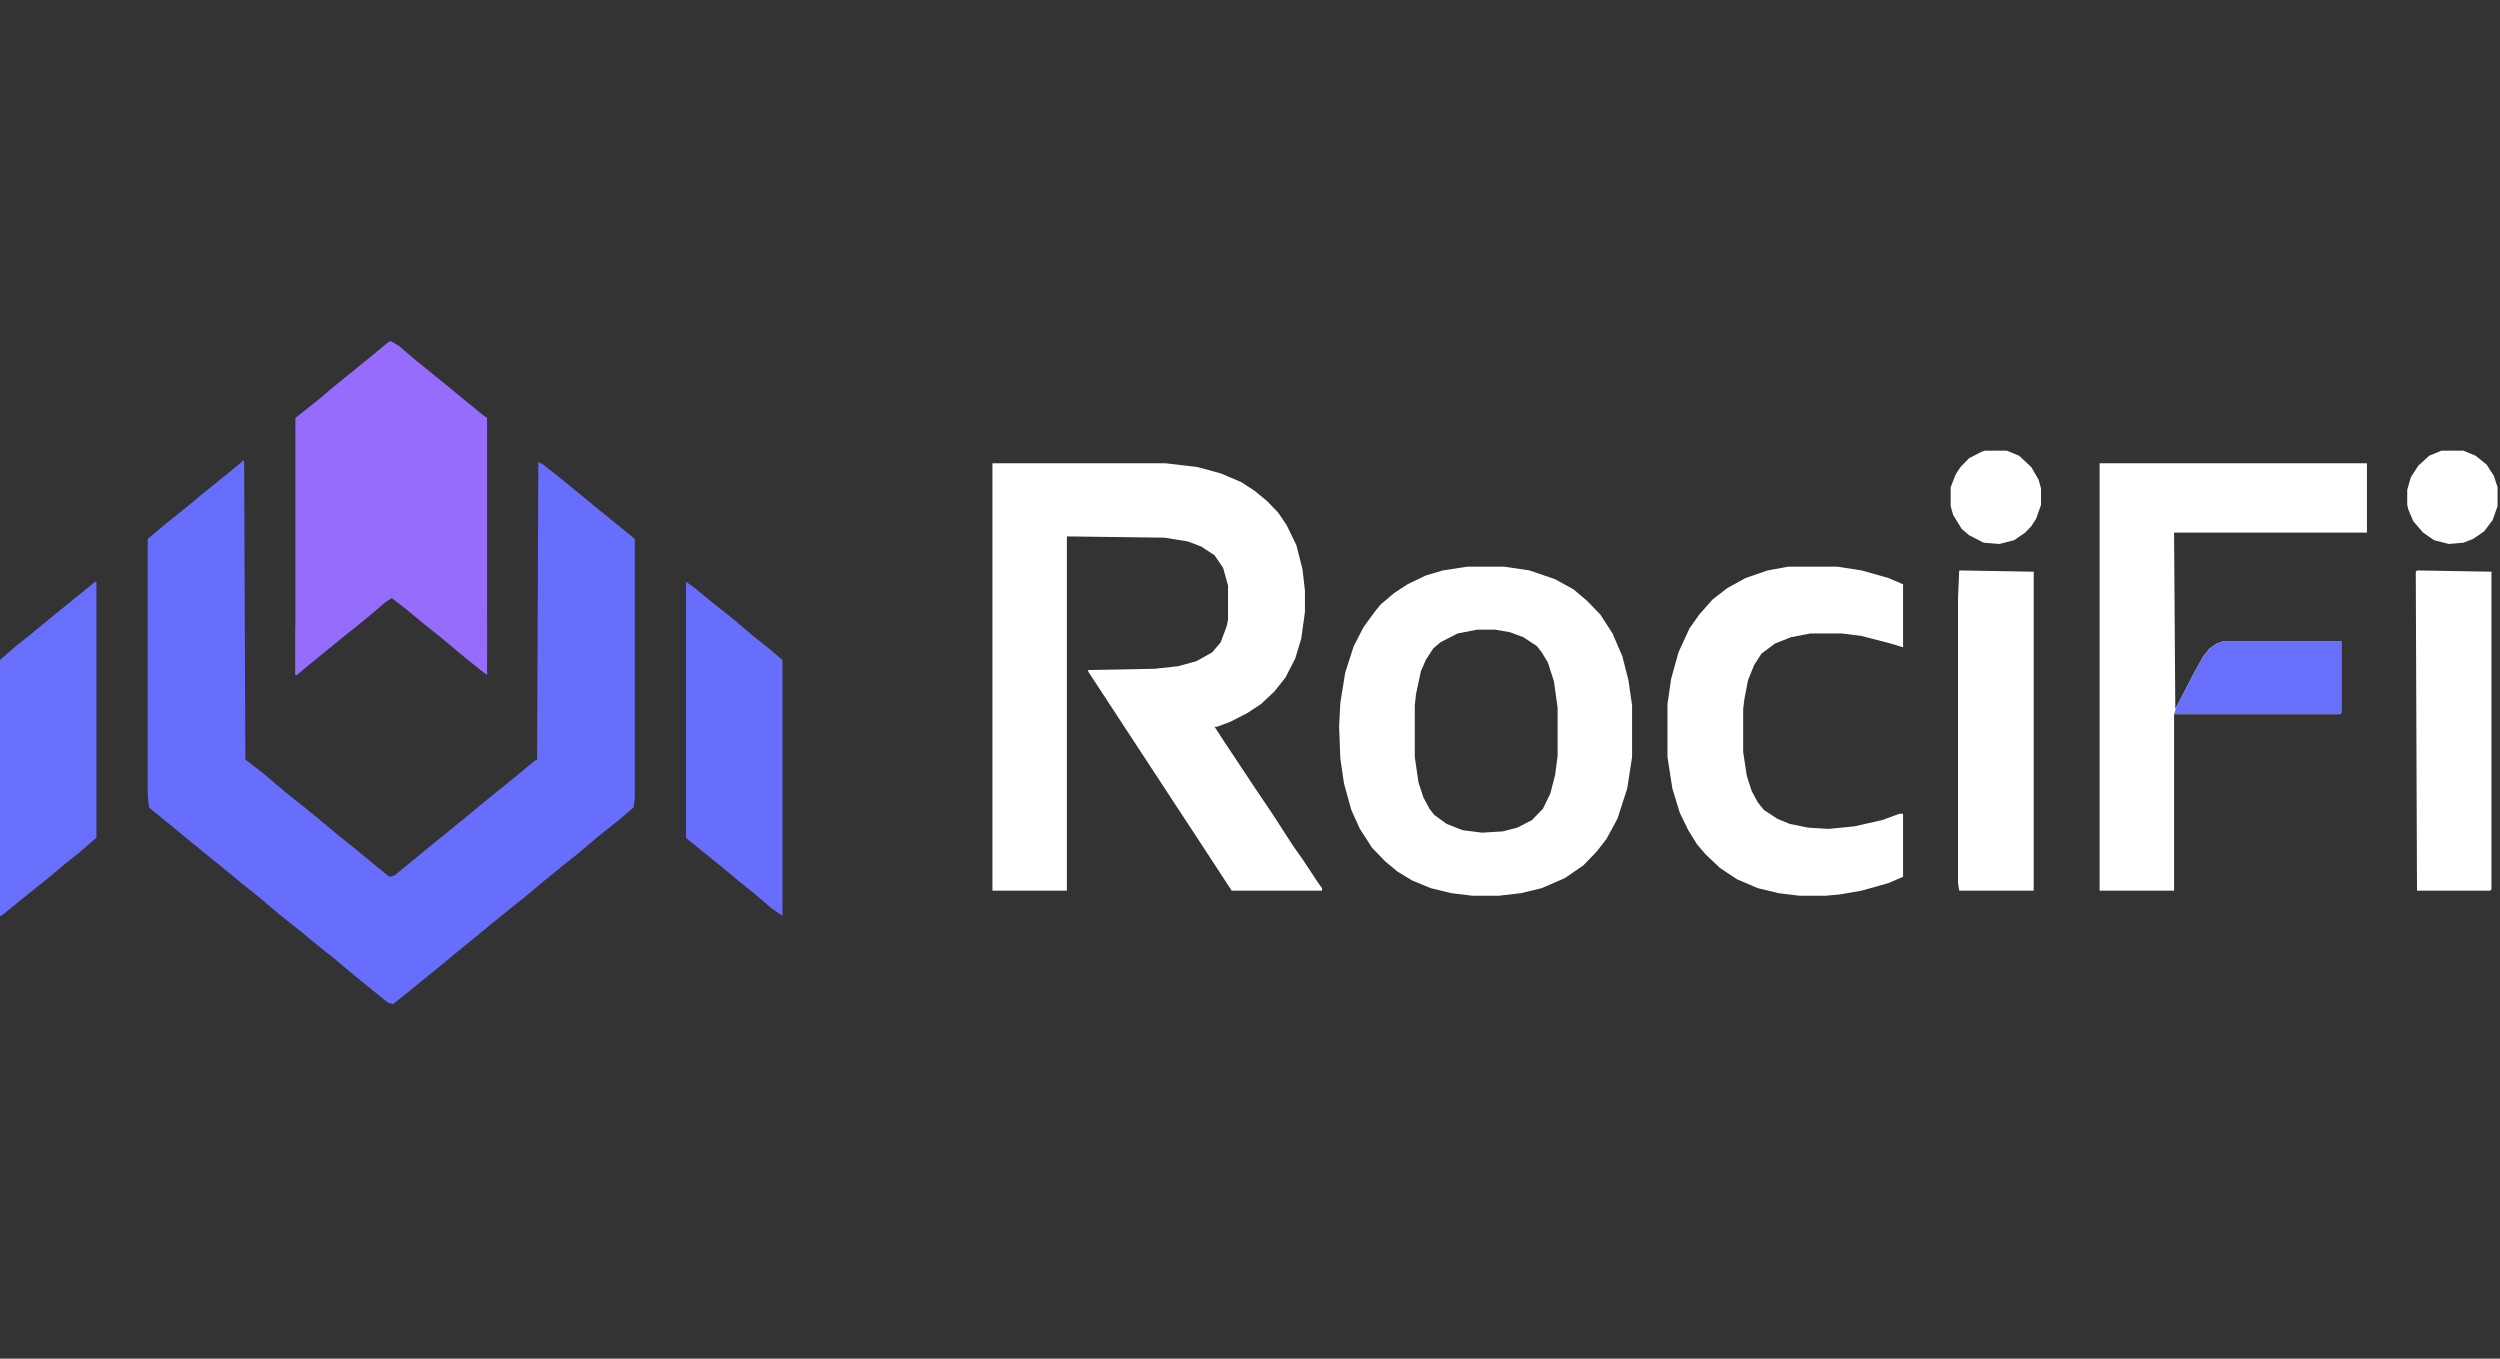
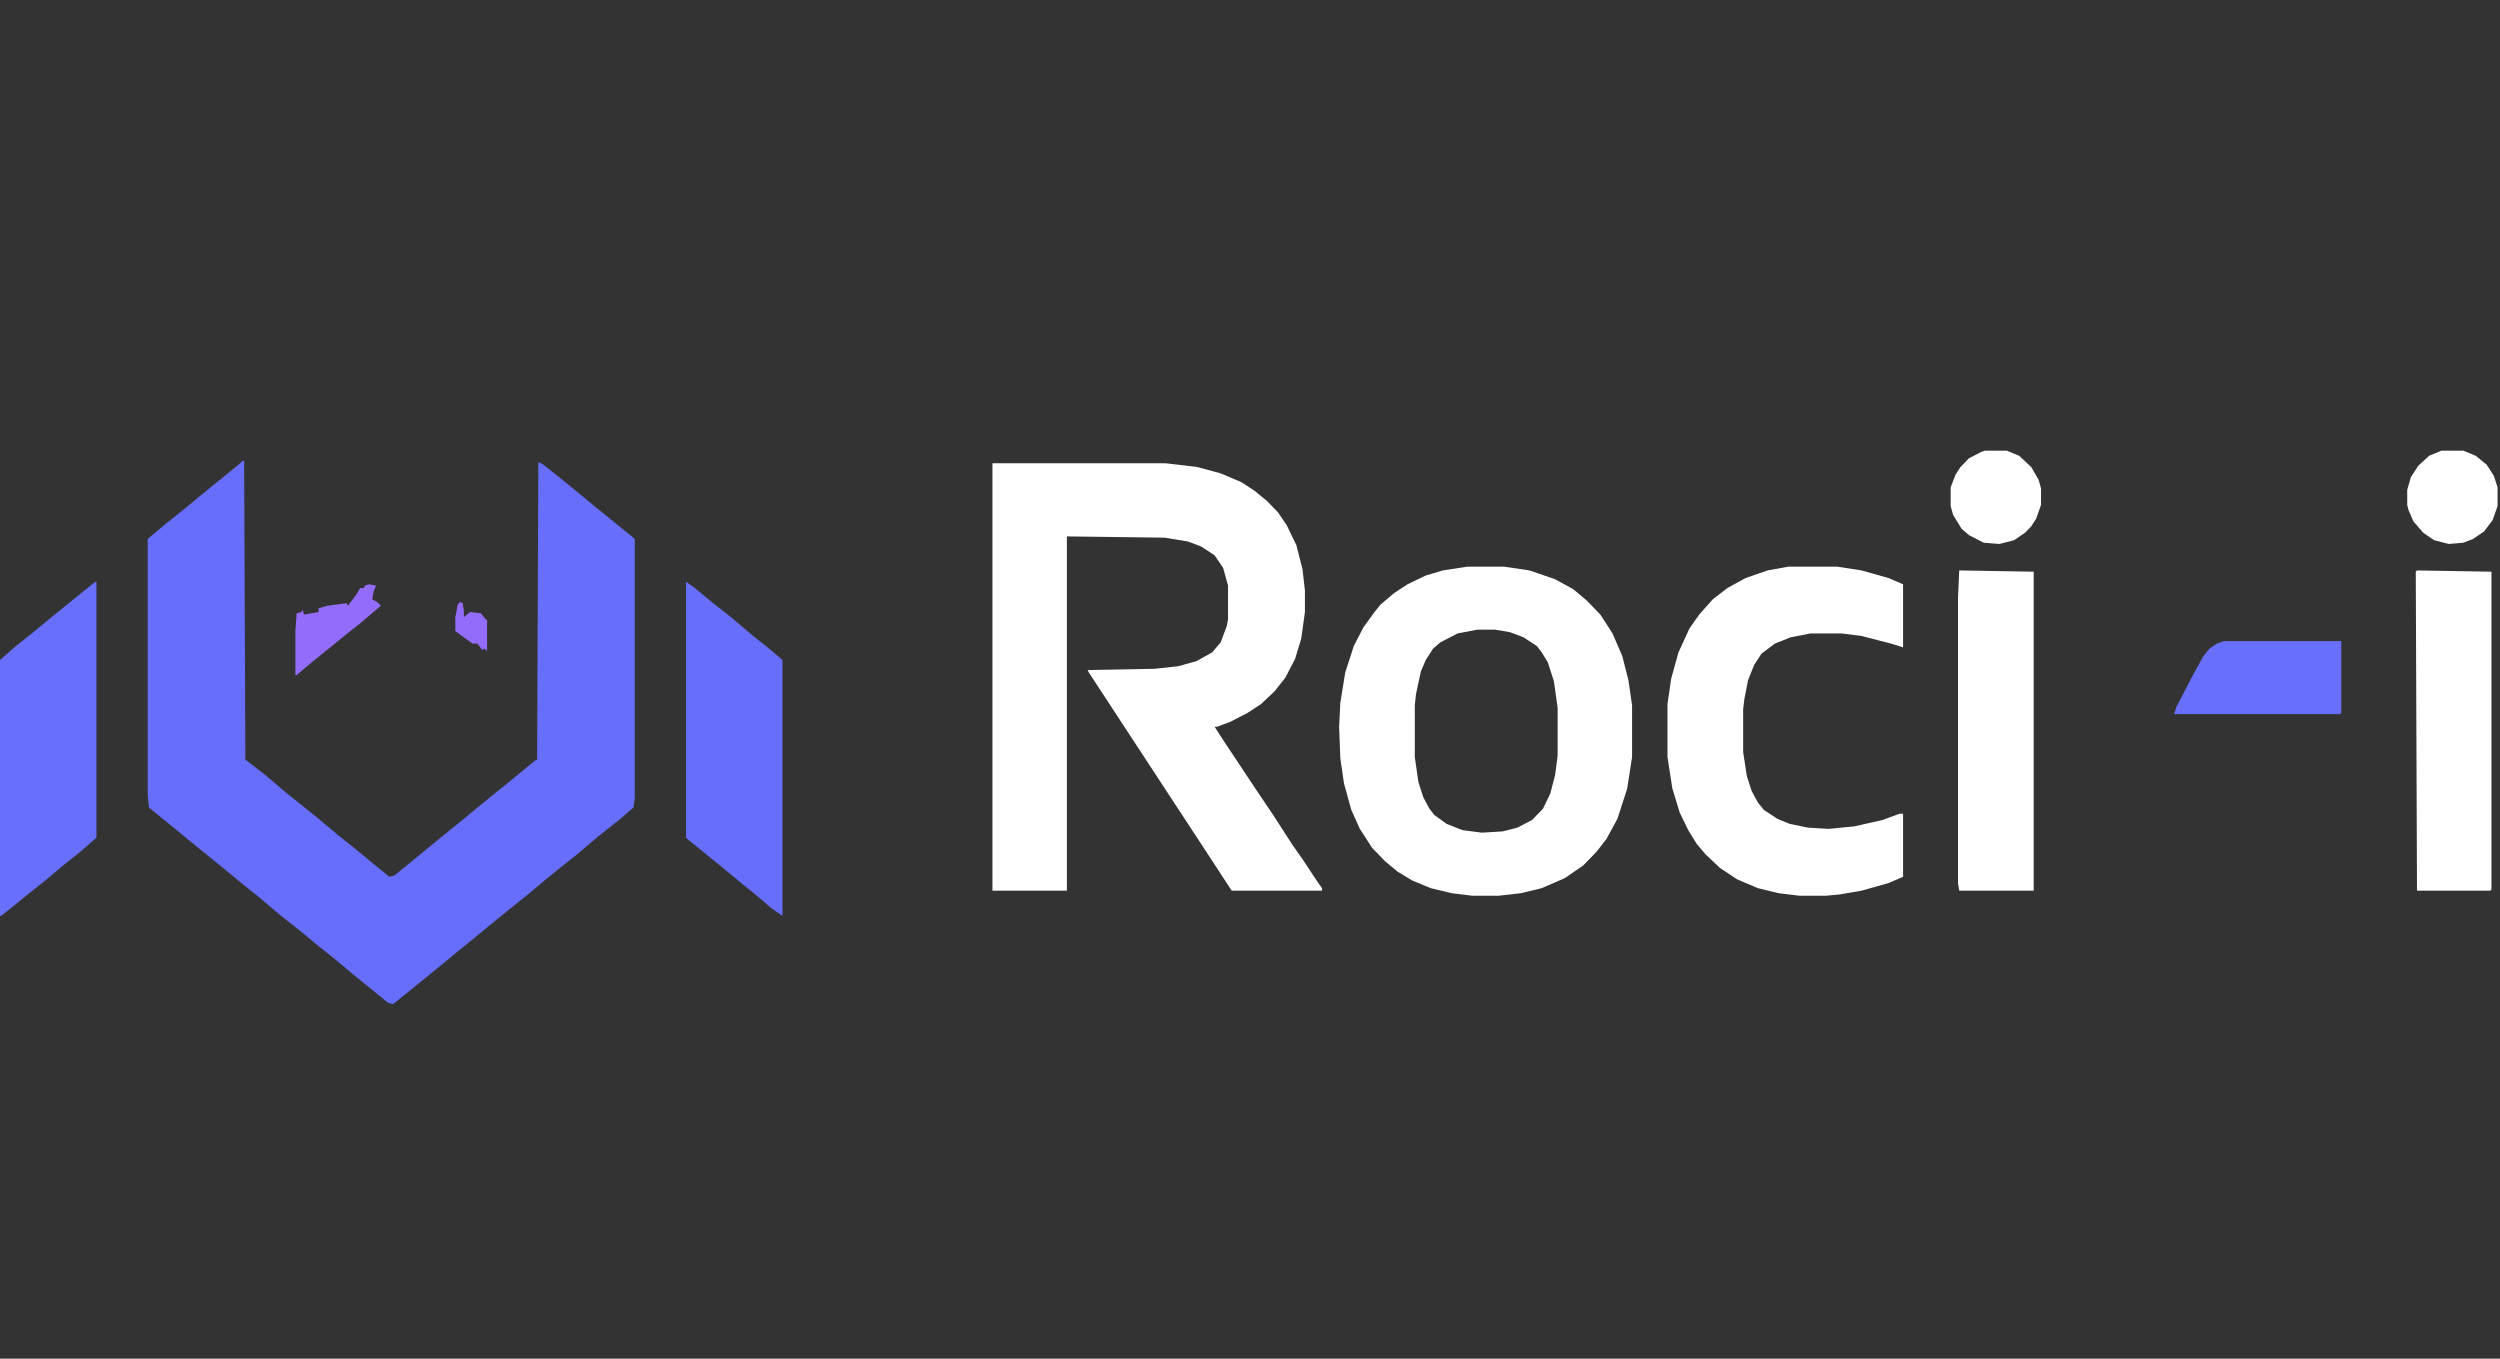
<svg xmlns="http://www.w3.org/2000/svg" width="184" height="100" viewBox="0 0 184 100" fill="none">
  <rect x="0" y="0" width="184" height="100" fill="#333333" stroke="none" />
  <g clip-path="url(#clip0_2434_3753)">
    <path d="M17.879 33.912H17.969L18.059 55.903L19.496 57.016L21.023 58.315L22.191 59.243L23.449 60.264L24.887 61.47L26.055 62.398L27.402 63.511L28.66 64.532L29.02 64.439L30.277 63.418L31.625 62.305L34.141 60.264L35.488 59.15L38.004 57.109L39.352 55.995L39.531 55.903L39.621 34.005L39.98 34.191L41.148 35.118L42.406 36.139L43.754 37.252L46.27 39.294L46.719 39.665V58.779L46.629 59.428L45.551 60.356L44.023 61.563L42.496 62.862L41.328 63.789L40.07 64.81L38.633 66.016L37.465 66.944L36.207 67.965L34.859 69.078L33.602 70.099L32.254 71.213L29.738 73.254L28.93 73.903L28.57 73.811L26.055 71.769L24.617 70.563L23.449 69.635L22.102 68.522L20.574 67.315L19.047 66.016L17.879 65.088L16.531 63.975L14.016 61.934L12.668 60.82L11.41 59.8L10.961 59.428L10.871 58.501V39.665L12.309 38.459L13.477 37.531L14.824 36.417L17.34 34.376L17.879 33.912Z" fill="#676EFB" />
    <path d="M73.043 34.098H85.801L88.137 34.376L89.844 34.84L91.371 35.489L92.359 36.139L93.258 36.881L94.066 37.716L94.695 38.644L95.414 40.129L95.863 41.892L96.043 43.469V45.047L95.773 46.995L95.324 48.48L94.606 49.871L93.797 50.892L92.809 51.82L91.82 52.469L90.562 53.119L89.574 53.49H89.394L90.113 54.604L91.102 56.088L92.269 57.851L93.707 59.985L95.144 62.212L95.863 63.233L97.031 64.996L97.301 65.367V65.552H90.652L88.227 61.841L86.34 58.965L80.141 49.5L80.051 49.315L84.992 49.222L86.699 49.036L88.047 48.665L89.215 48.016L89.844 47.273L90.293 46.067L90.383 45.603V43.098L90.023 41.799L89.394 40.871L88.406 40.222L87.418 39.85L85.711 39.572L78.523 39.479V65.552H73.043V34.098Z" fill="white" />
-     <path d="M154.531 34.098H174.207V39.201H160.012L160.102 52.191L161.449 49.593L162.168 48.294L162.617 47.737L163.156 47.366L163.695 47.181H172.32V52.469L172.23 52.562H160.012V65.552H154.531V34.098Z" fill="white" />
    <path d="M107.992 41.706H110.688L112.574 41.984L114.461 42.634L115.809 43.376L116.797 44.211L117.785 45.232L118.684 46.624L119.402 48.294L119.852 50.057L120.121 51.913V55.717L119.762 58.037L119.043 60.263L118.234 61.748L117.516 62.676L116.527 63.697L115.18 64.624L113.473 65.367L111.945 65.738L110.328 65.924H108.352L106.824 65.738L105.297 65.367L103.949 64.81L102.871 64.16L101.973 63.418L100.984 62.398L100.086 61.006L99.457 59.614L98.918 57.665L98.648 55.81L98.559 53.49L98.648 51.727L99.008 49.5L99.637 47.552L100.355 46.16L101.164 45.046L101.613 44.49L102.602 43.655L103.59 43.005L104.938 42.356L106.195 41.984L107.992 41.706ZM108.711 46.345L107.273 46.624L106.016 47.273L105.477 47.737L104.938 48.572L104.578 49.407L104.219 51.078L104.129 51.913V55.717L104.398 57.573L104.758 58.686L105.207 59.521L105.566 59.985L106.465 60.635L107.633 61.099L109.07 61.284L110.598 61.191L111.676 60.913L112.754 60.356L113.562 59.521L114.102 58.408L114.461 57.016L114.641 55.624V52.098L114.371 50.15L113.922 48.758L113.473 48.016L113.113 47.552L112.125 46.902L111.137 46.531L110.059 46.345H108.711Z" fill="white" />
-     <path d="M28.75 25.097L29.379 25.468L30.457 26.396L32.973 28.437L34.32 29.55L35.578 30.571L35.848 30.757V49.685L35.129 49.129L33.871 48.108L32.434 46.902L31.266 45.974L29.918 44.86L28.84 44.025L28.391 44.304L26.953 45.51L25.785 46.438L24.527 47.458L23.18 48.572L21.922 49.592L21.742 49.685V30.757L23.27 29.55L24.707 28.344L27.223 26.303L28.57 25.189L28.75 25.097Z" fill="#956CFC" />
    <path d="M131.621 41.706H135.215L137.012 41.984L138.988 42.541L140.066 43.005V47.644L139.168 47.366L137.012 46.809L135.574 46.624H133.238L131.801 46.902L130.633 47.366L129.645 48.108L129.105 48.943L128.656 50.057L128.387 51.449L128.297 52.191V55.346L128.566 57.109L128.926 58.222L129.375 59.057L129.824 59.614L130.812 60.263L131.711 60.635L133.059 60.913L134.586 61.006L136.473 60.82L138.539 60.356L139.797 59.892H140.066V64.532L138.988 64.996L137.012 65.552L135.395 65.831L134.406 65.924H132.43L130.902 65.738L129.375 65.367L127.848 64.717L126.59 63.882L125.512 62.861L124.883 62.119L124.254 61.099L123.625 59.8L123.086 58.037L122.727 55.717V51.82L122.996 49.964L123.535 48.016L124.344 46.253L125.062 45.232L126.051 44.118L127.129 43.283L128.477 42.541L130.094 41.984L131.621 41.706Z" fill="white" />
    <path d="M7.008 42.819H7.098V61.655L5.93 62.676L4.762 63.604L3.324 64.81L2.156 65.738L0.898 66.758L0.09 67.408H0V48.572L1.168 47.551L2.336 46.624L3.684 45.51L6.199 43.469L7.008 42.819Z" fill="#676FFB" />
    <path d="M50.492 42.819L51.031 43.191L52.379 44.304L53.906 45.51L55.434 46.809L56.602 47.737L57.59 48.572V67.408L56.781 66.851L55.703 65.923L54.445 64.903L53.098 63.789L50.582 61.748L50.492 61.655V42.819Z" fill="#676EFB" />
    <path d="M144.199 41.984L149.68 42.077V65.552H144.199L144.109 64.996V44.026L144.199 41.984Z" fill="white" />
    <path d="M177.891 41.984L183.371 42.077V65.46L183.281 65.552H177.891L177.801 42.077L177.891 41.984Z" fill="white" />
    <path d="M163.695 47.181H172.32V52.469L172.23 52.562H160.012L160.191 52.006L161.449 49.593L162.168 48.294L162.617 47.737L163.156 47.366L163.695 47.181Z" fill="#686FFB" />
    <path d="M179.688 33.17H181.305L182.203 33.541L183.012 34.191L183.551 35.026L183.82 35.861V37.252L183.461 38.273L182.832 39.108L182.023 39.665L181.305 39.943L180.227 40.036L179.148 39.758L178.34 39.201L177.621 38.366L177.262 37.531L177.172 37.16V36.046L177.441 35.118L177.98 34.283L178.789 33.541L179.688 33.17Z" fill="white" />
    <path d="M146.086 33.17H147.703L148.602 33.541L149.5 34.376L150.039 35.304L150.219 35.953V37.16L149.859 38.18L149.5 38.737L149.051 39.201L148.242 39.758L147.164 40.036L145.996 39.943L144.918 39.387L144.379 38.923L143.75 37.902L143.57 37.252V35.861L143.93 34.933L144.289 34.376L144.918 33.727L145.816 33.263L146.086 33.17Z" fill="white" />
    <path d="M27.133 43.005L27.672 43.098L27.492 43.562L27.402 44.118L27.762 44.304L28.031 44.582L26.504 45.881L25.336 46.809L22.82 48.85L21.832 49.685H21.742V46.438L21.832 45.139L22.191 45.046L22.281 44.861L22.371 45.232L23.449 45.046V44.768L24.078 44.582L25.516 44.397L25.605 44.582L26.234 43.747L26.504 43.283H26.773L26.863 43.098L27.133 43.005Z" fill="#946CFB" />
    <path d="M33.871 44.304L34.051 44.397L34.141 44.953V45.232V45.417L34.59 45.046L35.398 45.139L35.758 45.603H35.848V47.922L35.668 47.737L35.488 47.83L35.129 47.366H34.77L33.871 46.716L33.512 46.438V45.417L33.691 44.489L33.871 44.304Z" fill="#946CFB" />
  </g>
  <defs>
    <clipPath id="clip0_2434_3753">
      <rect width="184" height="49" fill="white" transform="translate(0 25)" />
    </clipPath>
  </defs>
</svg>